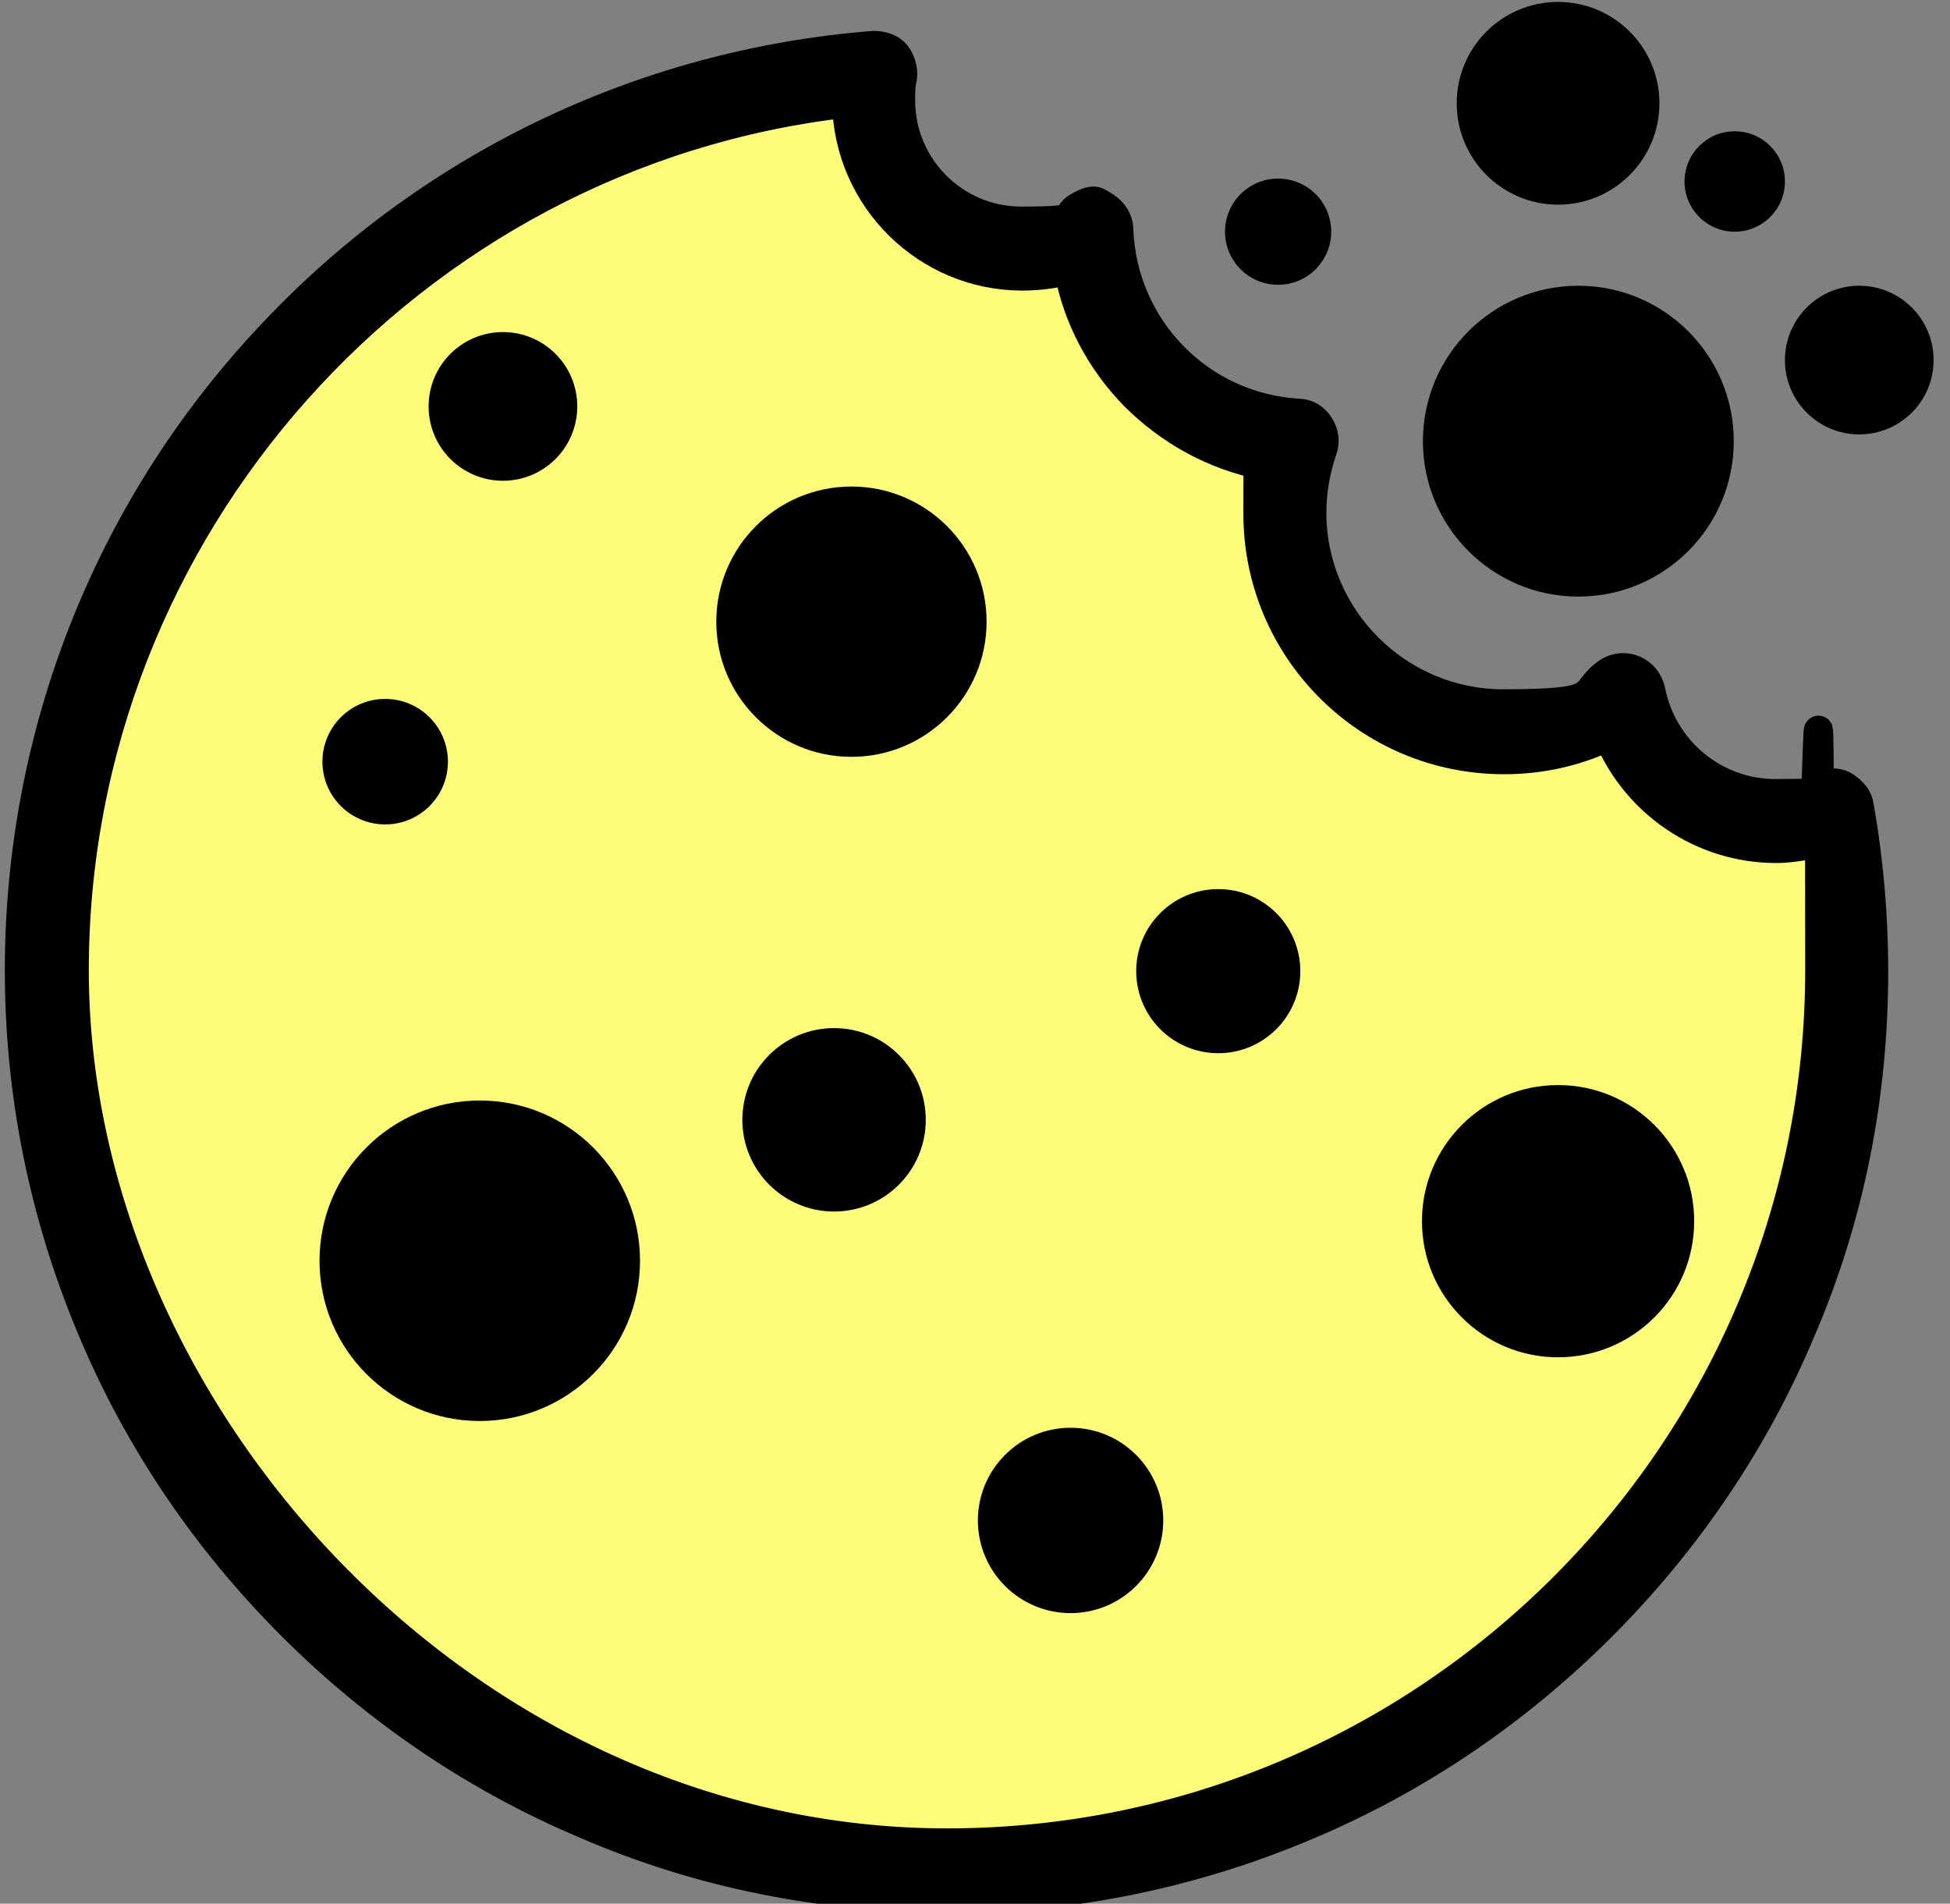
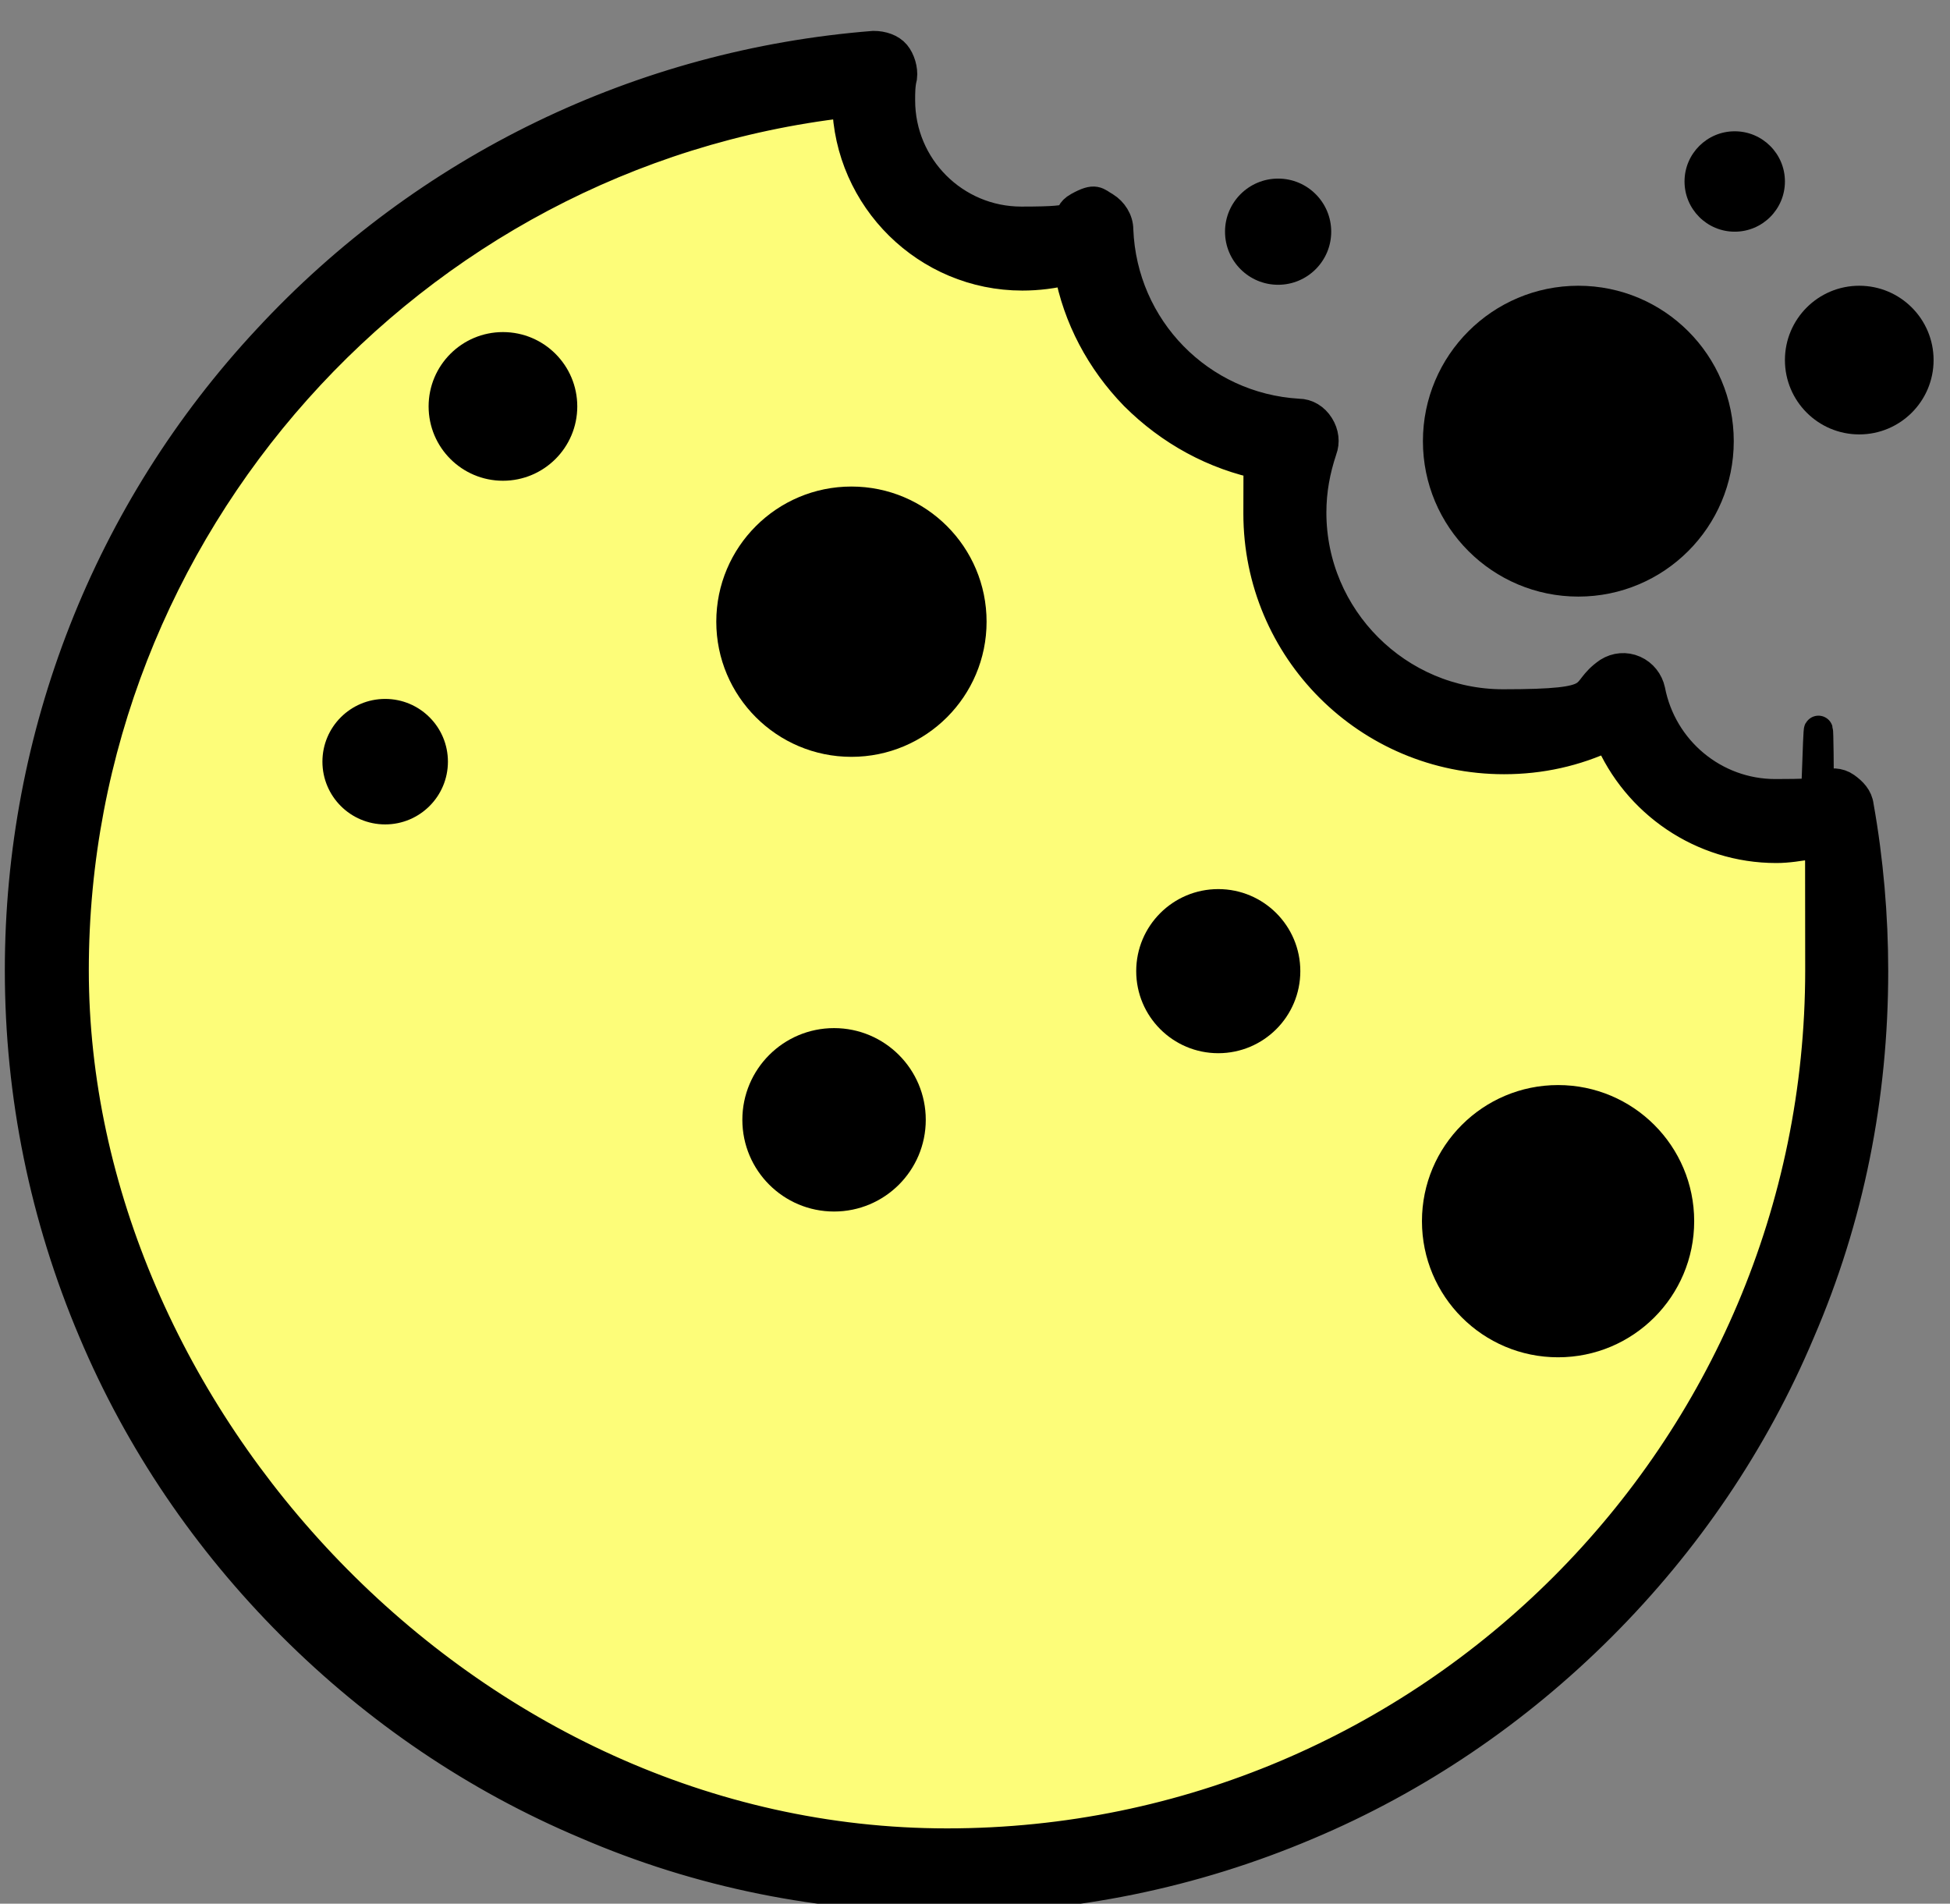
<svg xmlns="http://www.w3.org/2000/svg" id="Layer_1" version="1.1" viewBox="0 0 202 197.2">
  <rect x="0" y="0" width="202" height="197.2" fill="#808080" stroke="none" />
  <defs>
    <style>
      .st0 {
        stroke: #000;
        stroke-linecap: round;
        stroke-width: 3px;
      }

      .st0, .st1 {
        stroke-miterlimit: 10;
      }

      .st1 {
        fill: #fdfd79;
        stroke: #fff;
      }
    </style>
  </defs>
  <polygon class="st1" points="88.2 7.5 91.8 16.7 102.4 26 111.6 26 117.2 33.4 124 41.3 129.6 45.7 132.4 46.9 132.4 52.8 139.1 68.3 148.1 73.1 156.6 74.6 167.7 73.3 169.2 78.1 178.5 84.6 188.5 84.6 190.6 92 187.3 128.2 172.6 158.3 148.1 180 122.2 190.9 91.8 193.3 65.1 187.7 33.4 169.7 16.5 148.5 7.7 123.5 4.6 96.3 9.1 71.5 20.6 46.9 39.9 26.6 65.1 12.9 88.2 7.5" />
  <path class="st0" d="M98.1,196.6c-13,0-25.6-2.5-37.4-7.6-11.4-4.8-21.7-11.8-30.5-20.6s-15.8-19.1-20.6-30.5c-5-11.8-7.6-24.4-7.6-37.4,0-24.3,9.1-47.6,25.7-65.4C44.1,17.4,66.4,6.6,90.5,4.7c.9,0,1.8.3,2.3.9s.8,1.6.7,2.4c-.2.8-.2,1.6-.2,2.4,0,6.9,5.6,12.5,12.5,12.5s4.1-.5,5.9-1.5,1.9-.5,2.8,0c.8.5,1.4,1.4,1.4,2.4.4,10.2,8.4,18.4,18.6,19,.9,0,1.7.5,2.2,1.3s.6,1.7.3,2.5c-.7,2.1-1.1,4.2-1.1,6.5,0,10.9,8.9,19.8,19.8,19.8s7.7-1.1,10.9-3.3c.8-.5,1.8-.6,2.7-.2s1.5,1.2,1.7,2.1c1.2,6.2,6.6,10.7,12.9,10.7s3.3-.3,4.9-.9c.8-.3,1.7-.3,2.4.2s1.3,1.1,1.4,2c1,5.6,1.5,11.4,1.5,17.1,0,13-2.5,25.6-7.6,37.4-4.8,11.4-11.8,21.7-20.6,30.5s-19.1,15.8-30.5,20.6c-11.8,5-24.4,7.6-37.4,7.6h.1ZM87.6,10.7C42.5,15.9,7.7,54.7,7.7,100.5s40.5,90.4,90.4,90.4,90.4-40.6,90.4-90.4-.3-8.7-.9-13c-1.2.2-2.4.4-3.6.4-7.7,0-14.5-4.7-17.4-11.6-3.4,1.6-7,2.4-10.8,2.4-14.1,0-25.5-11.4-25.5-25.5s.2-3.3.5-5c-5-1-9.6-3.5-13.3-7.2-3.5-3.6-5.9-8.1-6.8-13-1.6.4-3.2.6-4.8.6-9.9,0-18-8-18.2-17.9h0Z" />
  <g>
    <circle cx="52.1" cy="42.1" r="7.7" />
-     <circle cx="49.7" cy="130.6" r="16.6" />
-     <circle cx="110.9" cy="157.5" r="9.6" />
    <circle cx="88.2" cy="64.4" r="14" />
    <circle cx="163.5" cy="45.7" r="16.1" />
    <circle cx="161.4" cy="126.5" r="14.1" />
    <circle cx="126.2" cy="100.6" r="8.5" />
    <circle cx="86.4" cy="116" r="9.5" />
    <circle cx="132.4" cy="24" r="5.5" />
-     <circle cx="161.4" cy="10.7" r="10.5" />
    <circle cx="192.6" cy="37.3" r="7.7" />
    <circle cx="179.7" cy="18.8" r="5.2" />
    <circle cx="39.9" cy="78.9" r="6.5" />
  </g>
</svg>